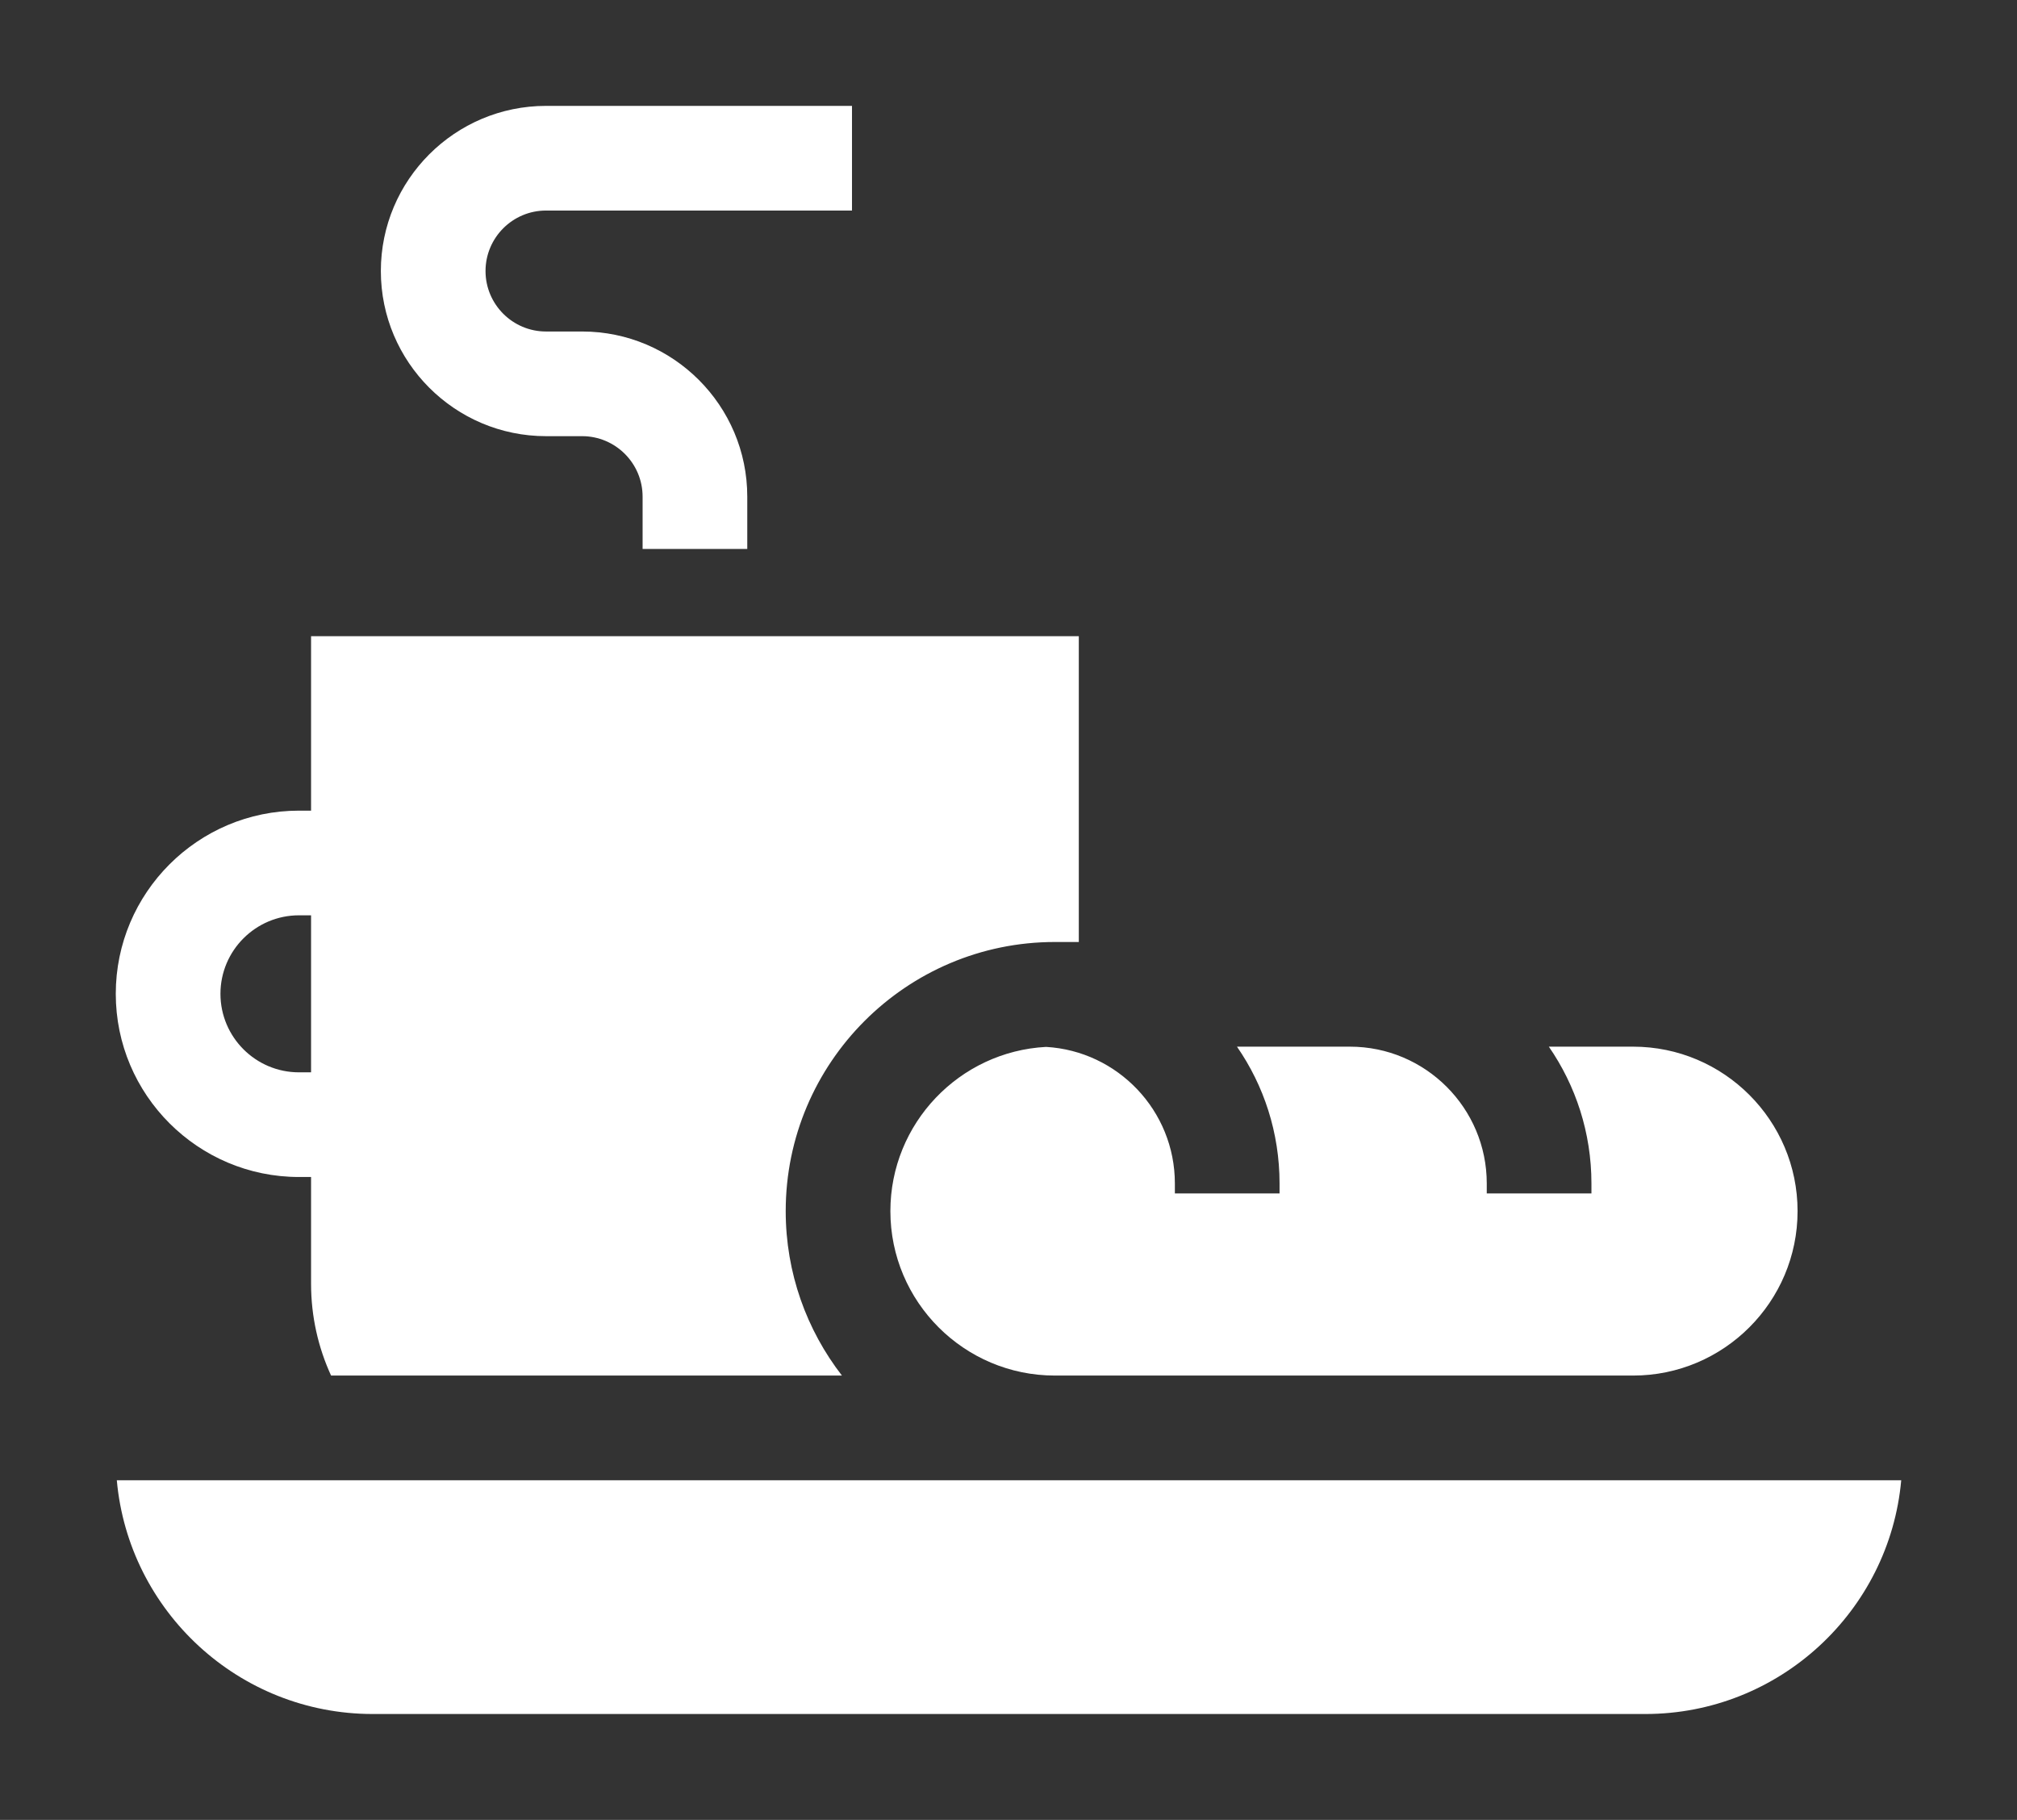
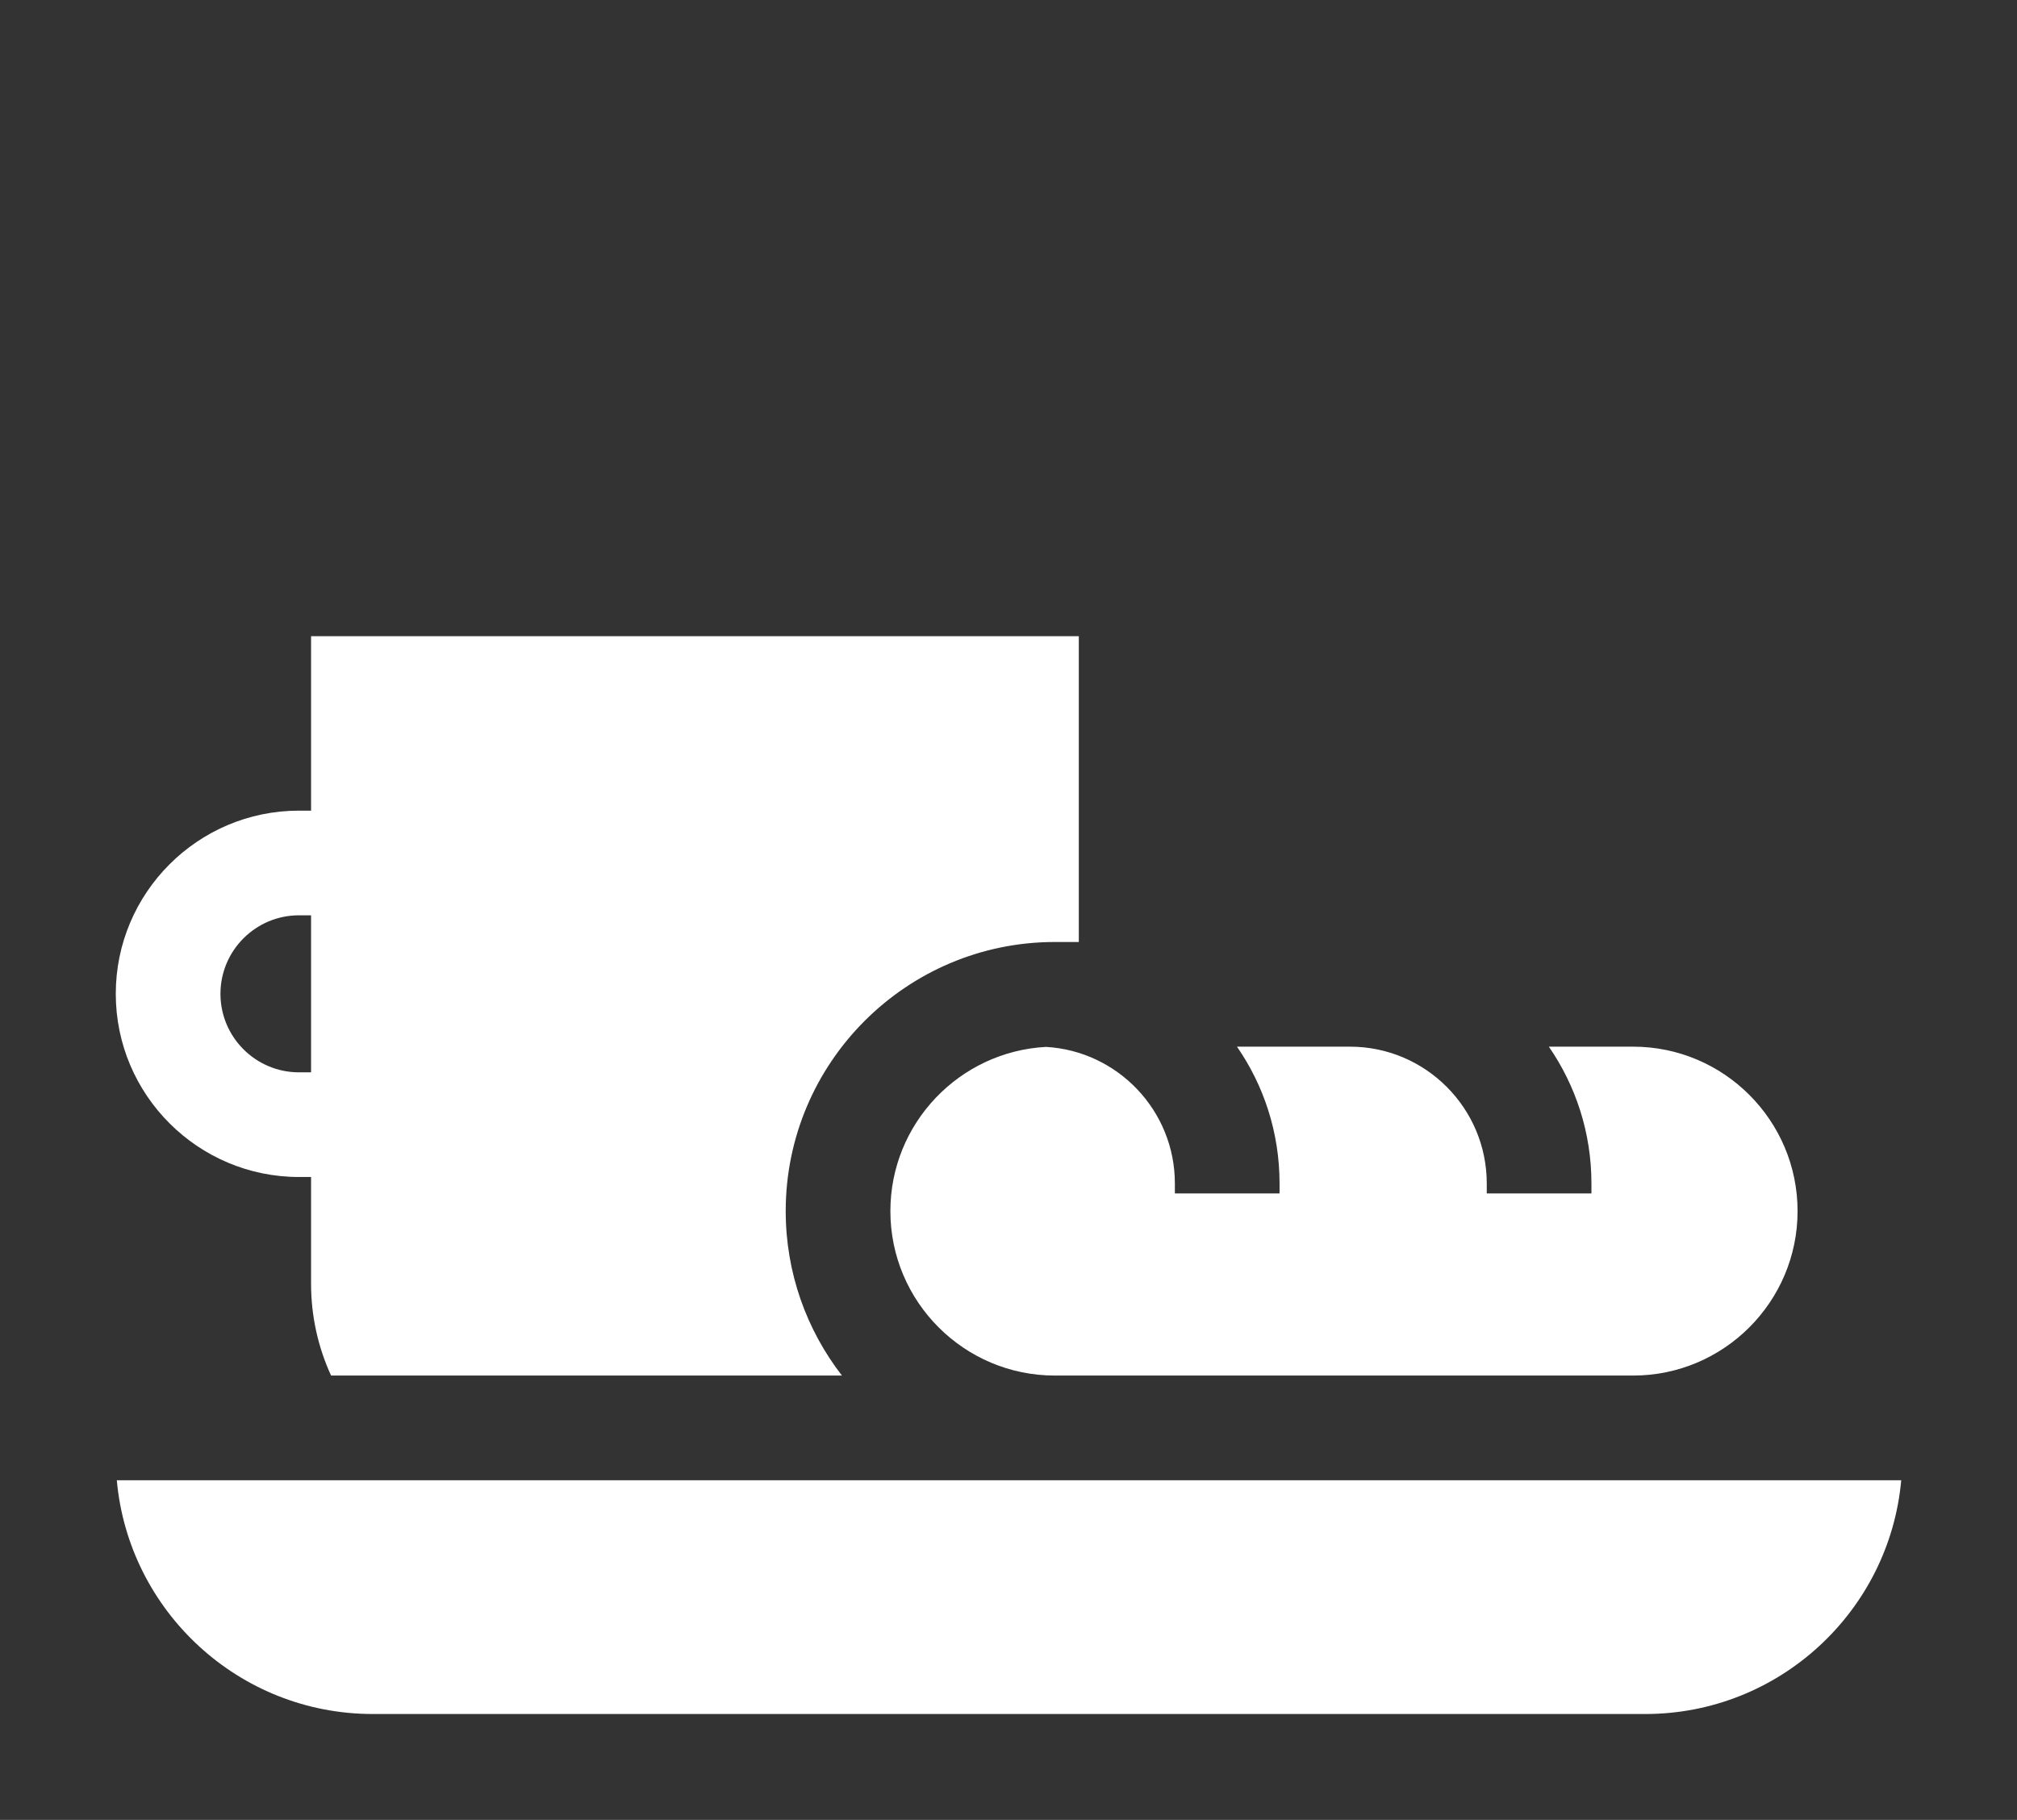
<svg xmlns="http://www.w3.org/2000/svg" width="100%" height="100%" viewBox="0 0 512 462" version="1.1" xml:space="preserve" style="fill-rule:evenodd;clip-rule:evenodd;stroke-linejoin:round;stroke-miterlimit:2;">
  <rect x="0" y="0" width="512" height="462" fill="#333333" stroke="none" />
  <g>
    <g>
-       <path d="M189.689,139.364L163.118,139.364L163.118,126.078C163.118,117.613 156.231,110.726 147.766,110.726L138.6,110.726C115.483,110.726 96.676,91.919 96.676,68.803C96.676,45.686 115.483,26.879 138.6,26.879L216.272,26.879L216.272,53.45L138.6,53.45C130.134,53.45 123.248,60.337 123.248,68.803C123.248,77.269 130.134,84.155 138.6,84.155L147.766,84.155C170.883,84.155 189.689,102.962 189.689,126.078L189.689,139.364Z" style="fill:white;fill-rule:nonzero;" />
-     </g>
+       </g>
    <path d="M199.446,307.455C199.446,269.785 230.094,239.137 267.765,239.137L273.847,239.137L273.847,161.503L78.961,161.503L78.961,205.792L75.891,205.792C50.25,205.792 29.389,226.651 29.389,252.293C29.389,277.935 50.25,298.795 75.891,298.795L78.961,298.795L78.961,325.887C78.961,334.201 80.779,342.098 84.039,349.202L213.718,349.202C204.774,337.65 199.446,323.164 199.446,307.455ZM78.961,272.224L75.891,272.224C64.901,272.224 55.96,263.283 55.96,252.293C55.96,241.303 64.901,232.363 75.891,232.363L78.961,232.363L78.961,272.224Z" style="fill:white;fill-rule:nonzero;" />
    <path d="M29.651,375.774C32.63,408.995 60.627,435.121 94.61,435.121L417.652,435.121C451.636,435.121 479.632,408.996 482.611,375.774L29.651,375.774Z" style="fill:white;fill-rule:nonzero;" />
    <path d="M456.3,307.455C456.3,284.436 437.571,265.708 414.553,265.708L393.164,265.708C399.98,275.586 403.974,287.551 403.974,300.434L403.974,302.973L377.403,302.973L377.403,300.434C377.403,281.286 361.825,265.708 342.677,265.708L313.997,265.708C320.814,275.561 324.804,287.518 324.804,300.434L324.804,302.973L298.233,302.973L298.233,300.435C298.233,281.969 283.743,266.823 265.535,265.768C243.549,266.93 226.017,285.184 226.017,307.455C226.017,330.476 244.746,349.203 267.765,349.203L414.554,349.203C437.571,349.203 456.3,330.476 456.3,307.455Z" style="fill:white;fill-rule:nonzero;" />
  </g>
</svg>